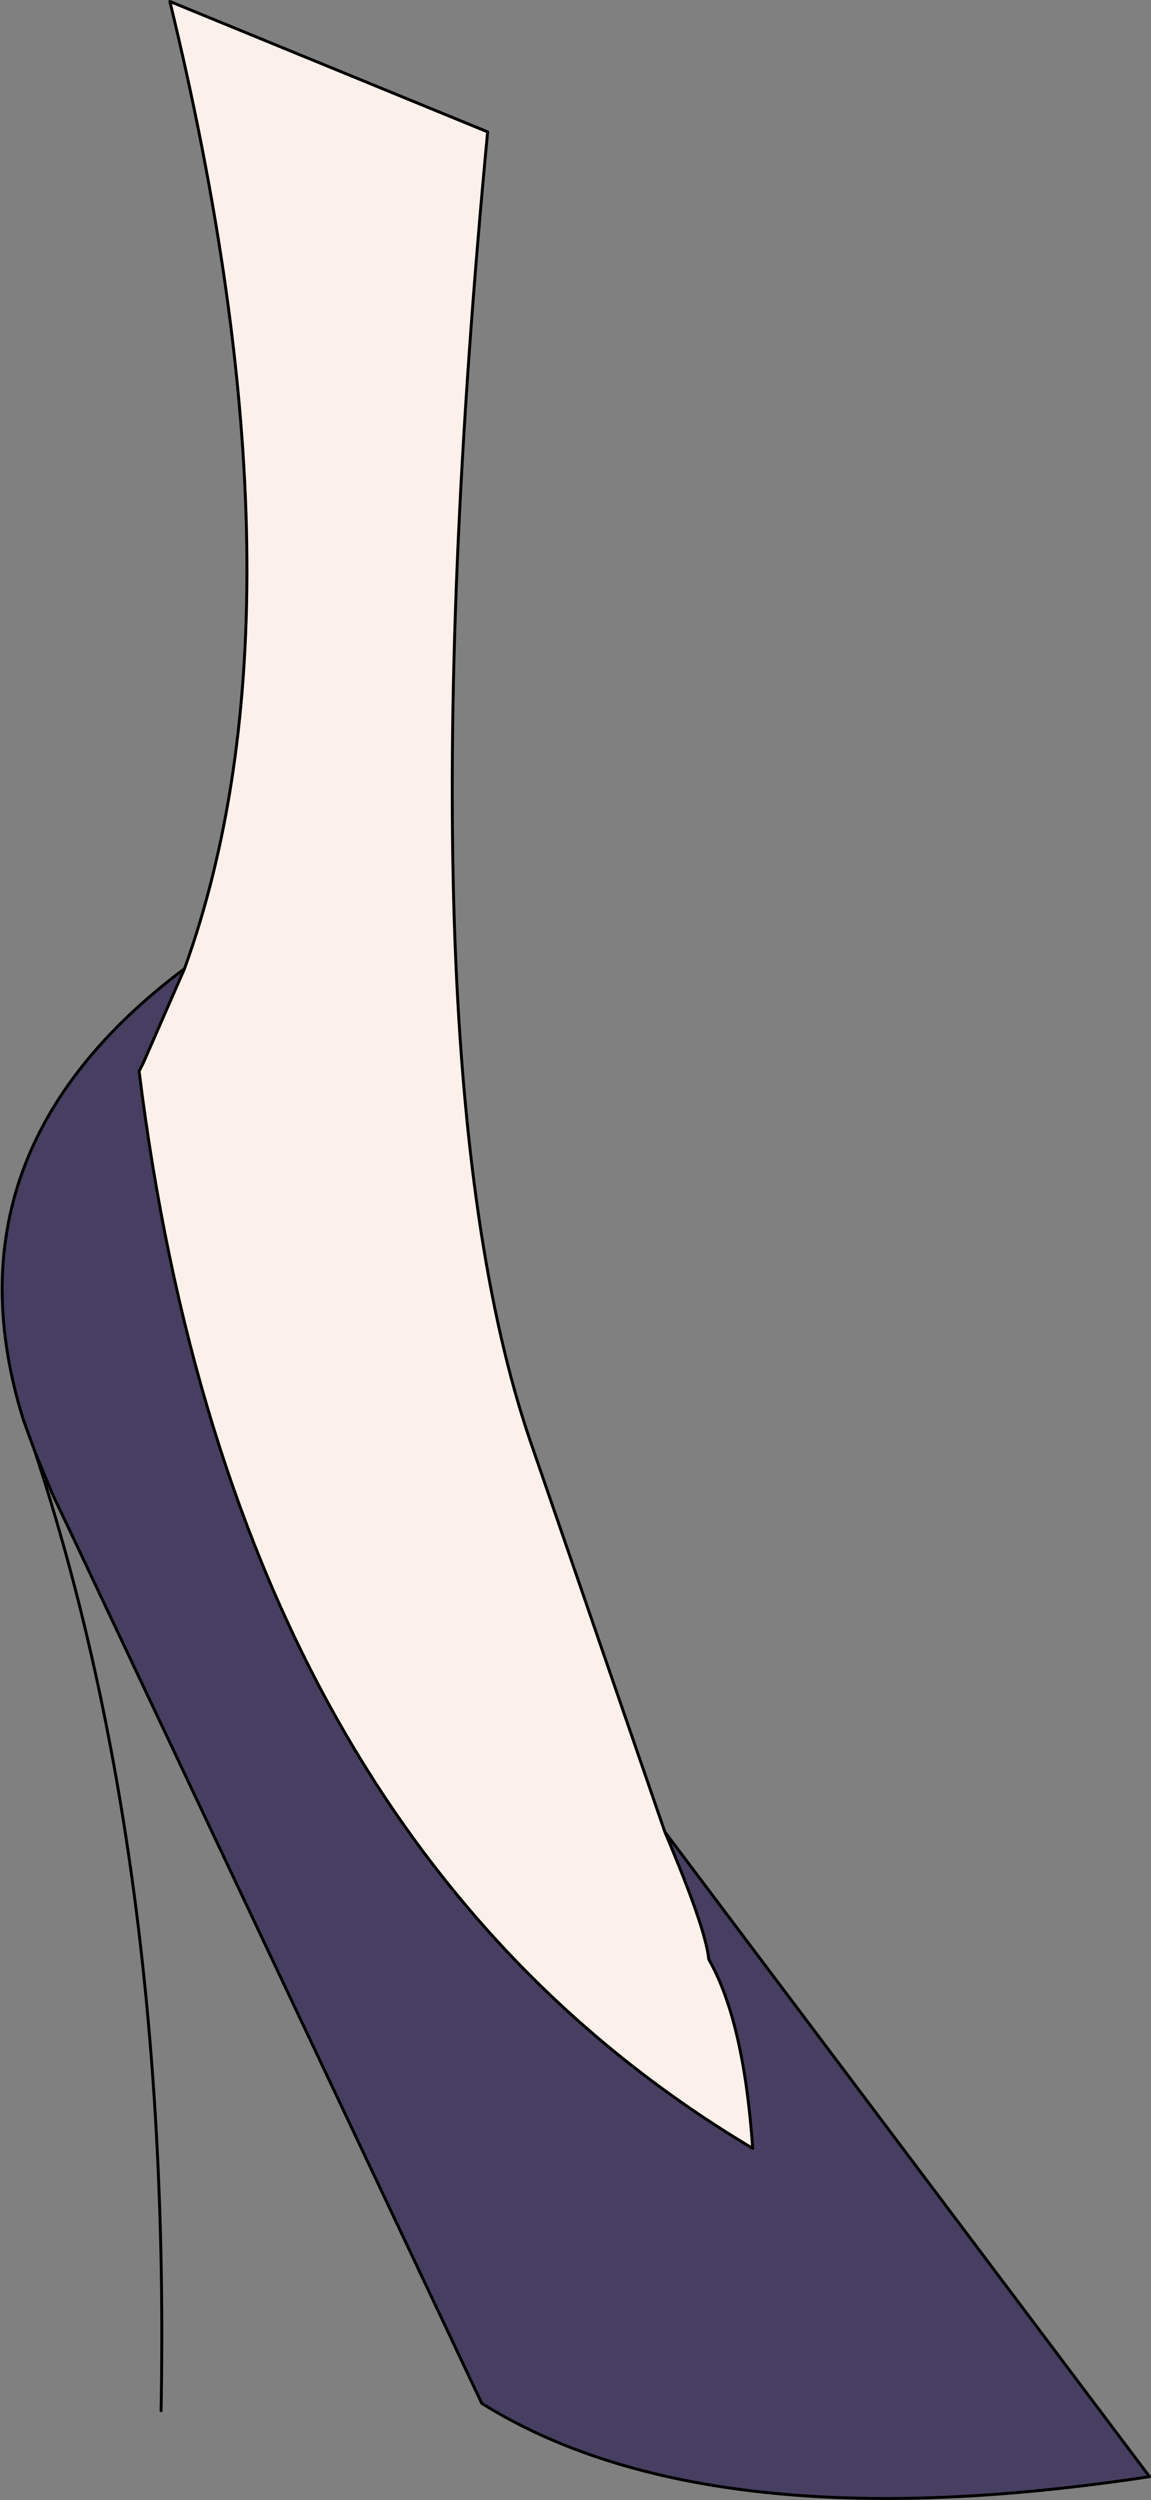
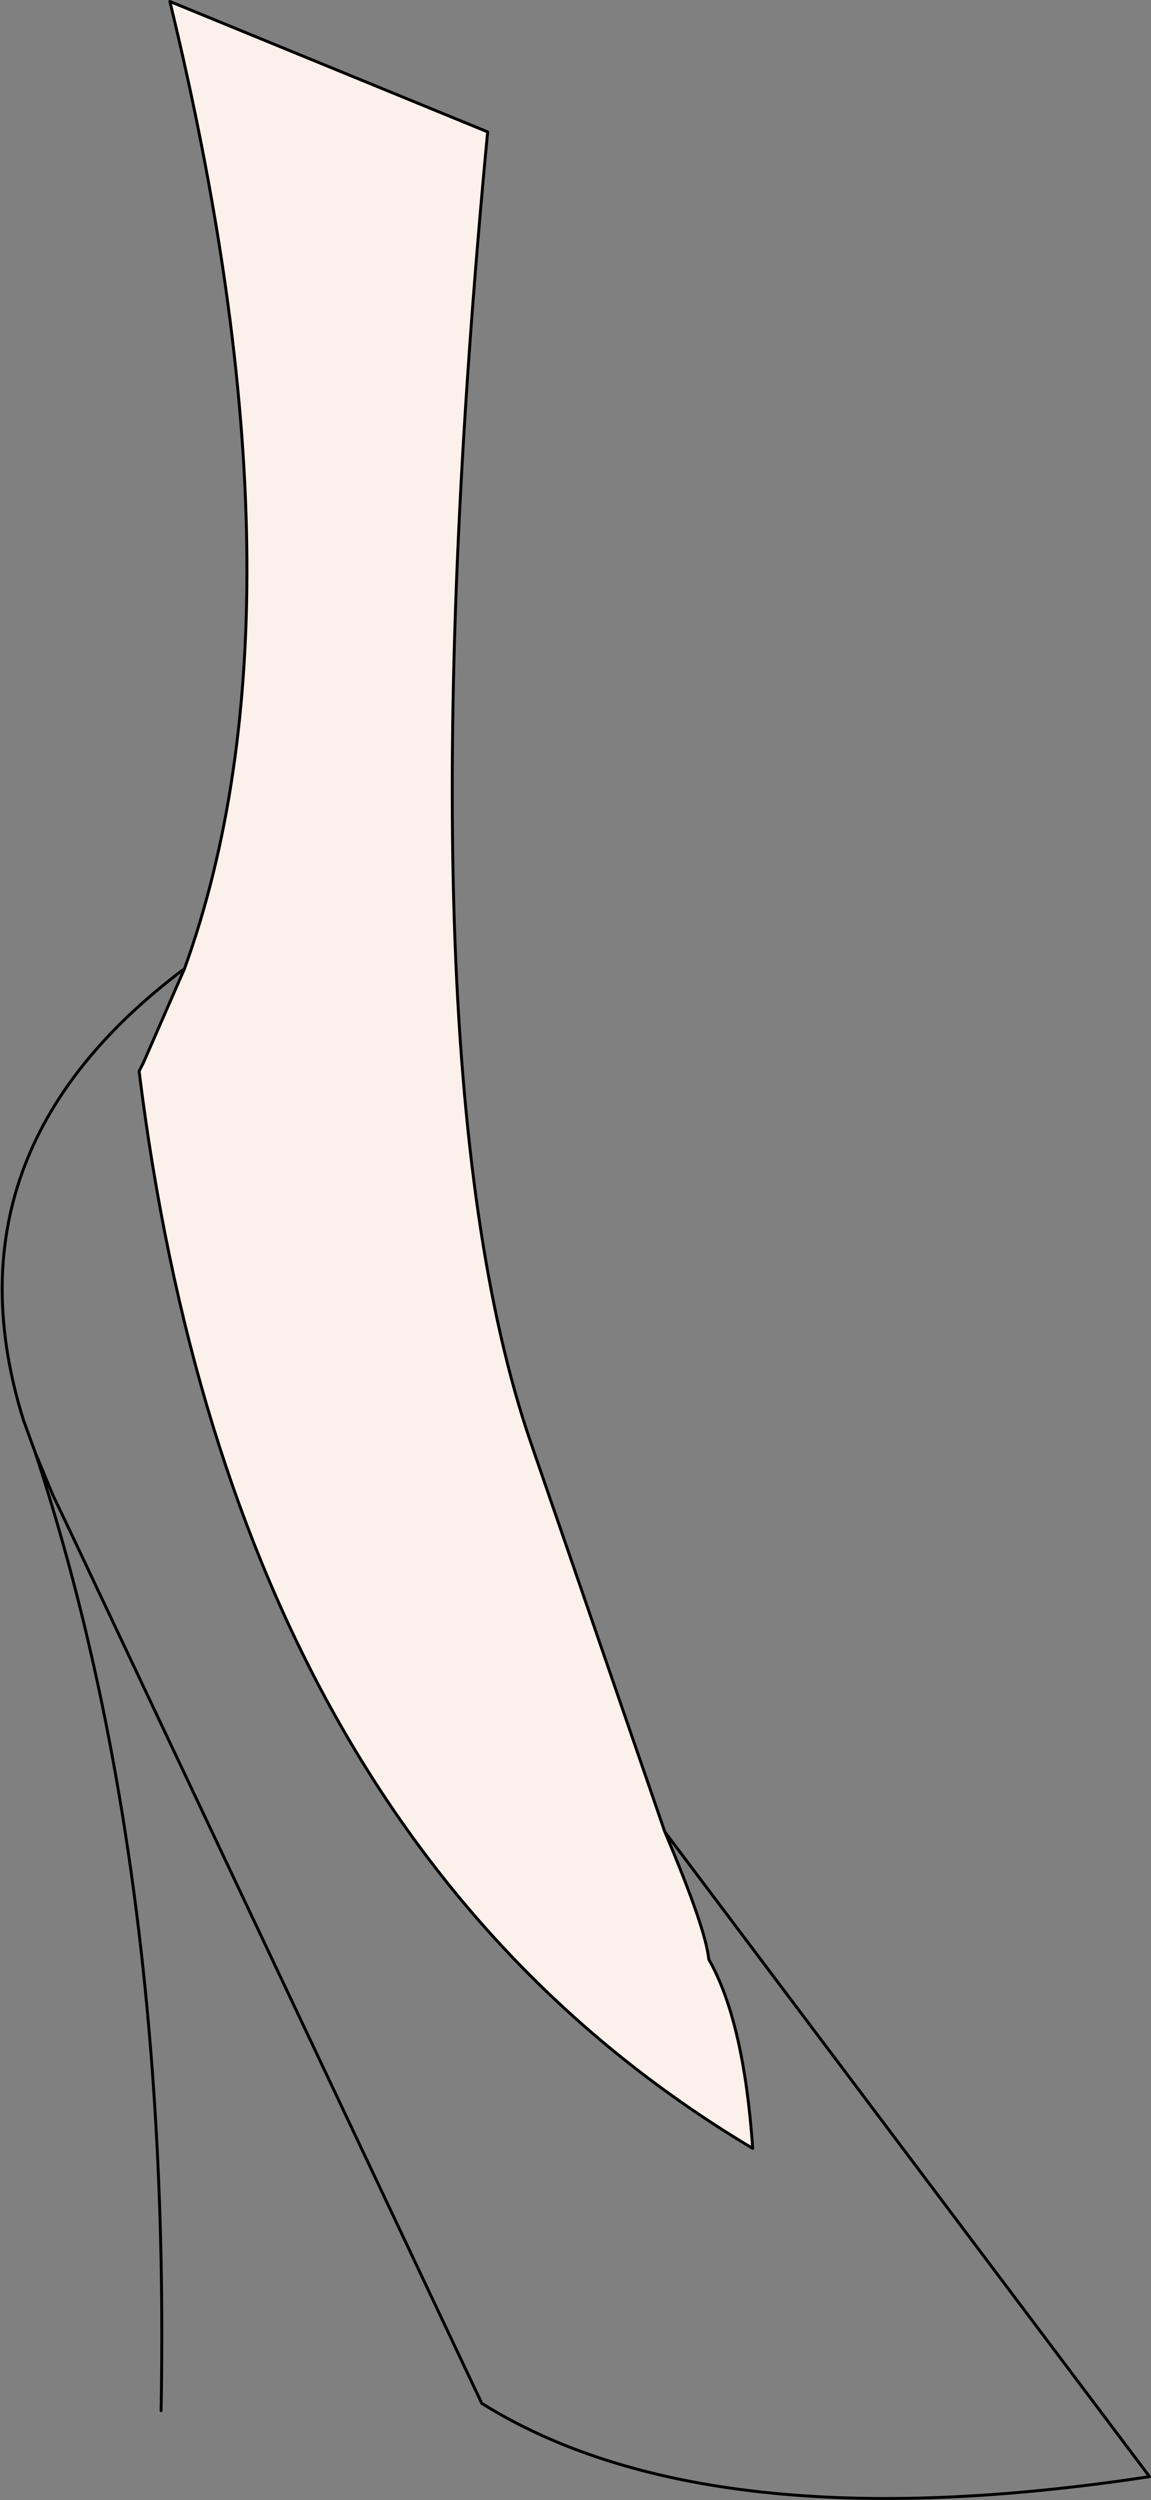
<svg xmlns="http://www.w3.org/2000/svg" height="85.3px" width="39.3px">
  <rect width="100%" height="100%" fill="#808080" stroke="none" />
  <g transform="matrix(1.0, 0.0, 0.0, 1.0, 19.65, 46.85)">
    <path d="M-13.35 -13.8 Q-8.85 -26.25 -13.85 -46.8 L-3.0 -42.35 Q-6.0 -10.75 -1.55 2.3 L3.05 15.65 Q4.45 18.95 4.55 20.0 5.75 22.1 6.05 26.45 -11.65 15.9 -14.9 -10.3 L-14.75 -10.6 -13.35 -13.8" fill="#fbf0ea" fill-rule="evenodd" stroke="none" />
-     <path d="M-13.35 -13.8 L-14.75 -10.6 -14.9 -10.3 Q-11.65 15.9 6.05 26.45 5.75 22.1 4.55 20.0 4.45 18.95 3.05 15.65 L19.6 37.65 Q4.5 39.95 -3.2 35.15 L-17.3 5.3 -17.85 4.15 -18.45 2.7 -18.85 1.6 Q-21.7 -7.55 -13.35 -13.8" fill="#473f61" fill-rule="evenodd" stroke="none" />
    <path d="M3.05 15.65 L-1.55 2.3 Q-6.0 -10.75 -3.0 -42.35 L-13.85 -46.8 Q-8.85 -26.25 -13.35 -13.8 L-14.75 -10.6 -14.9 -10.3 Q-11.65 15.9 6.05 26.45 5.75 22.1 4.55 20.0 4.45 18.95 3.05 15.65 L19.6 37.65 Q4.5 39.95 -3.2 35.15 L-17.3 5.3 -17.85 4.15 -18.45 2.7 Q-13.8 16.8 -14.15 35.4 M-18.45 2.7 L-18.85 1.6 Q-21.7 -7.55 -13.35 -13.8" fill="none" stroke="#000000" stroke-linecap="round" stroke-linejoin="round" stroke-width="0.1" />
  </g>
</svg>